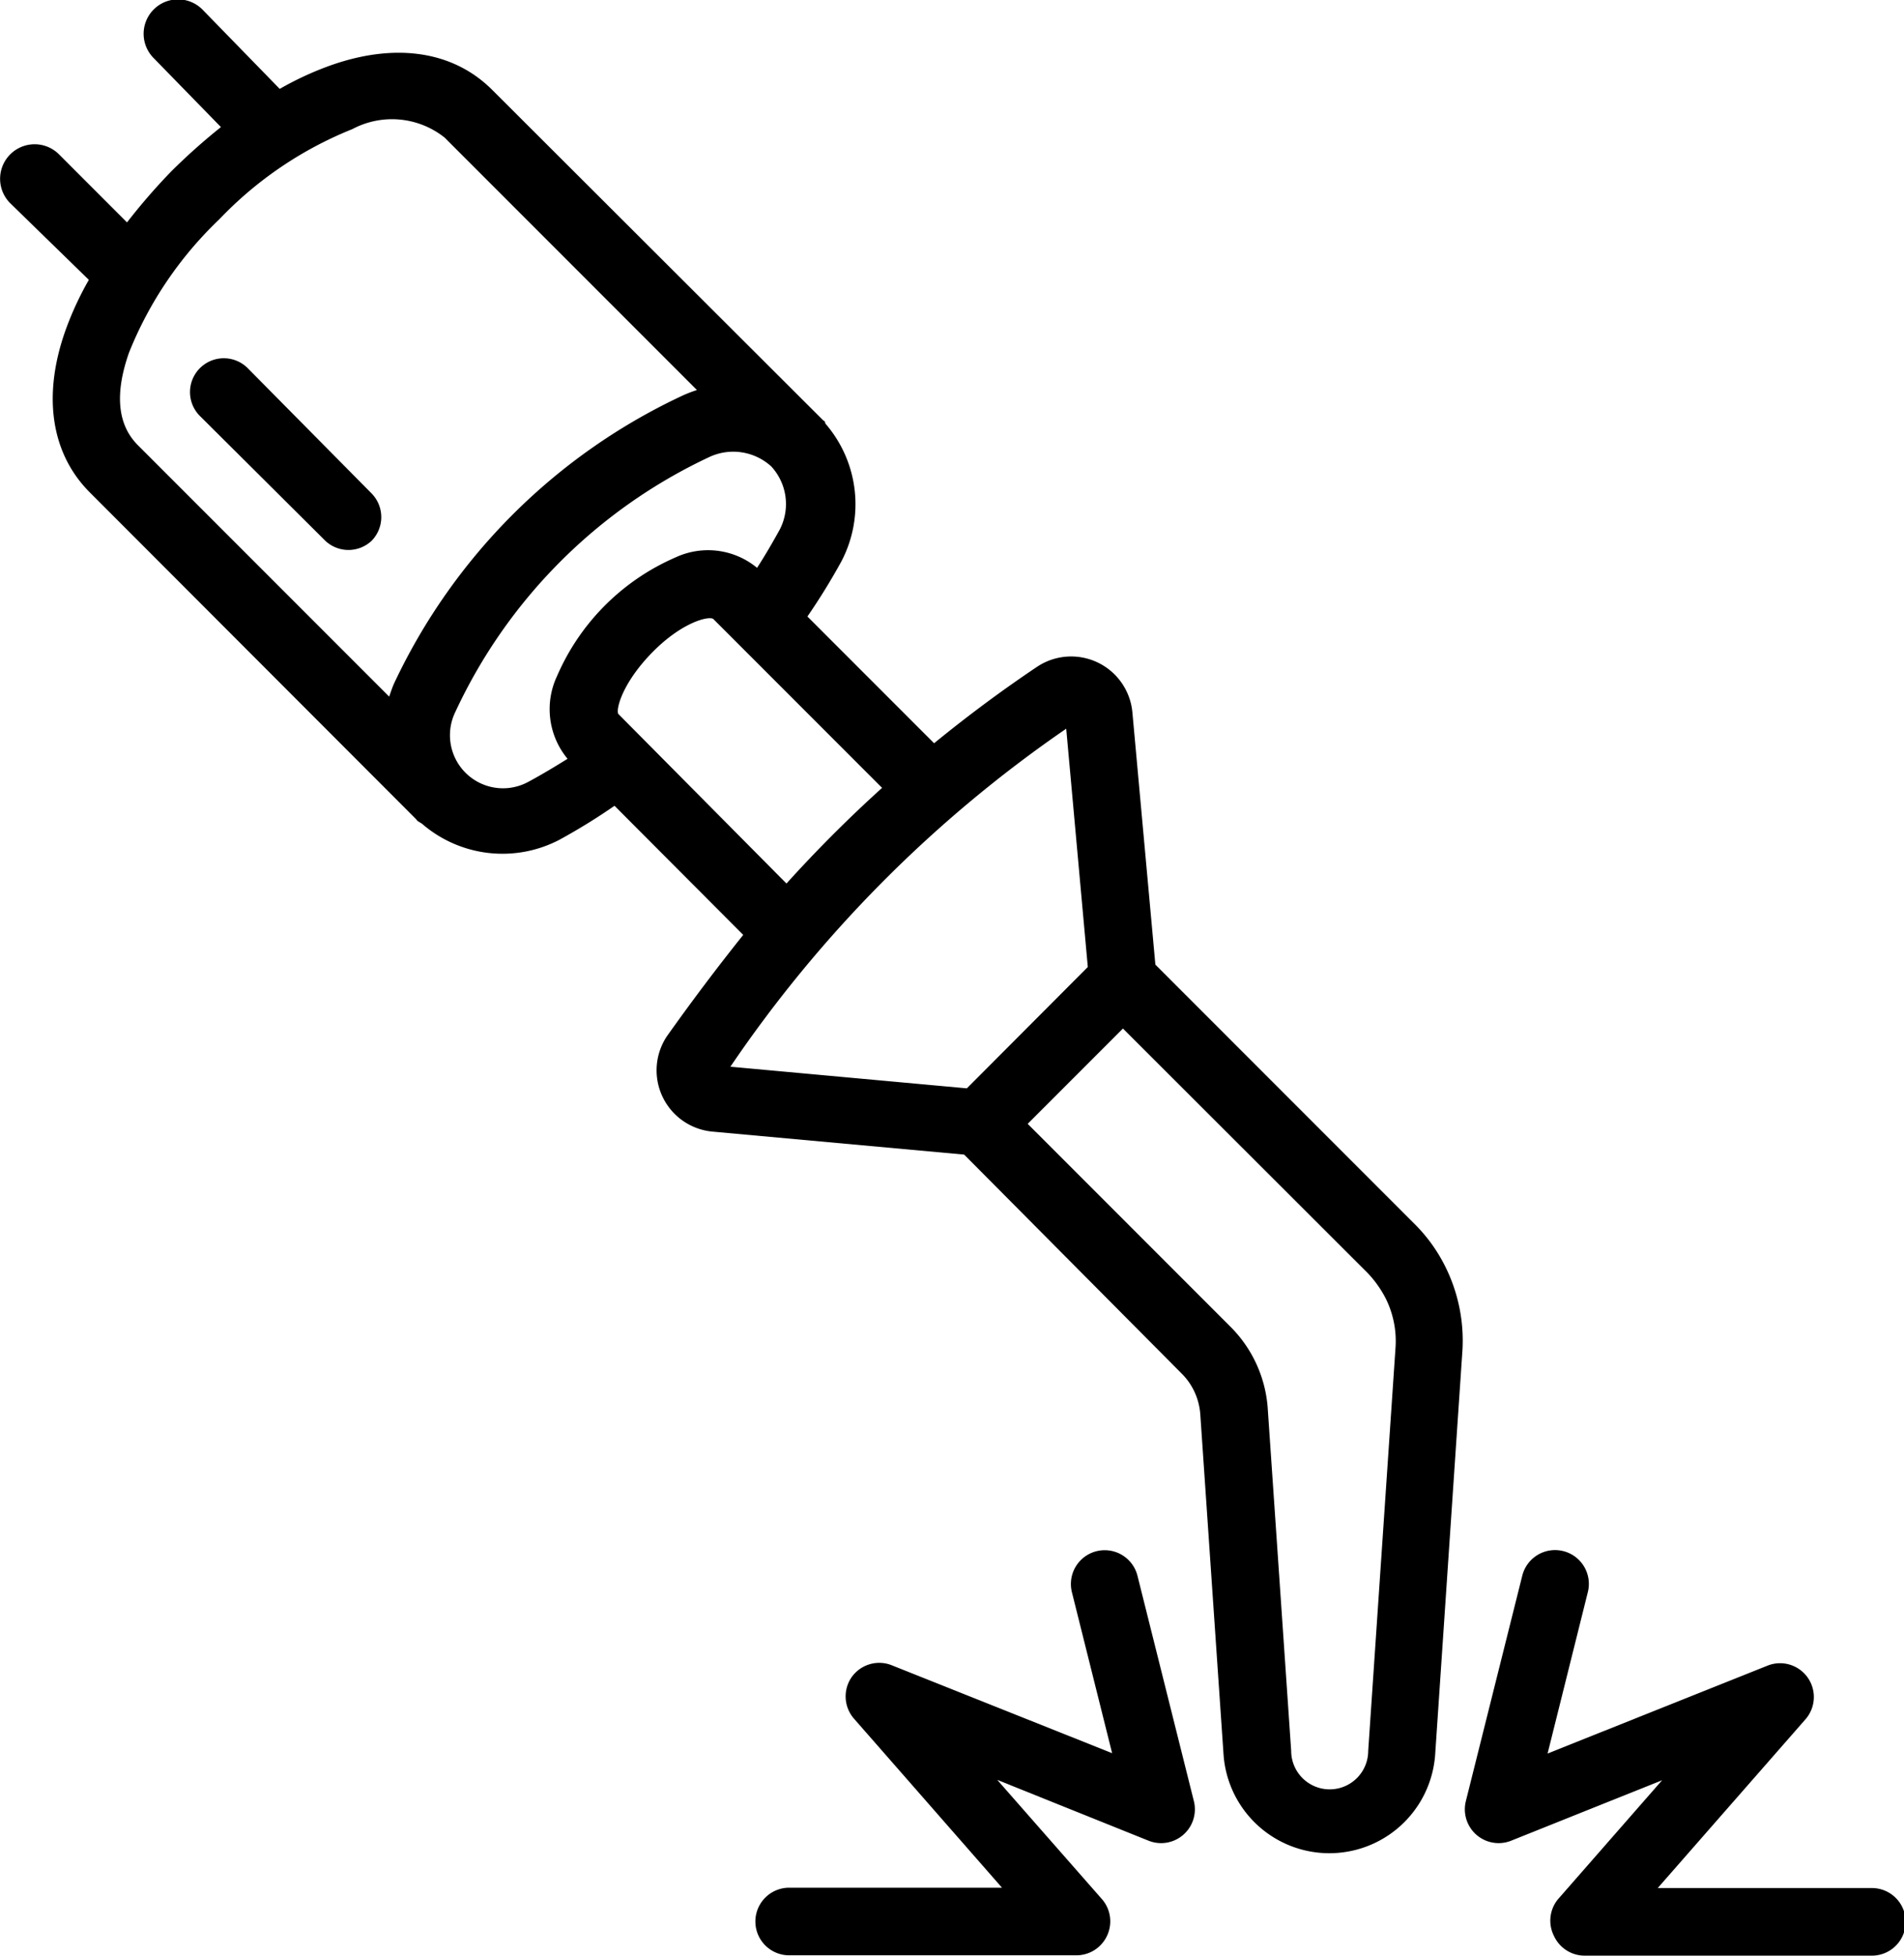
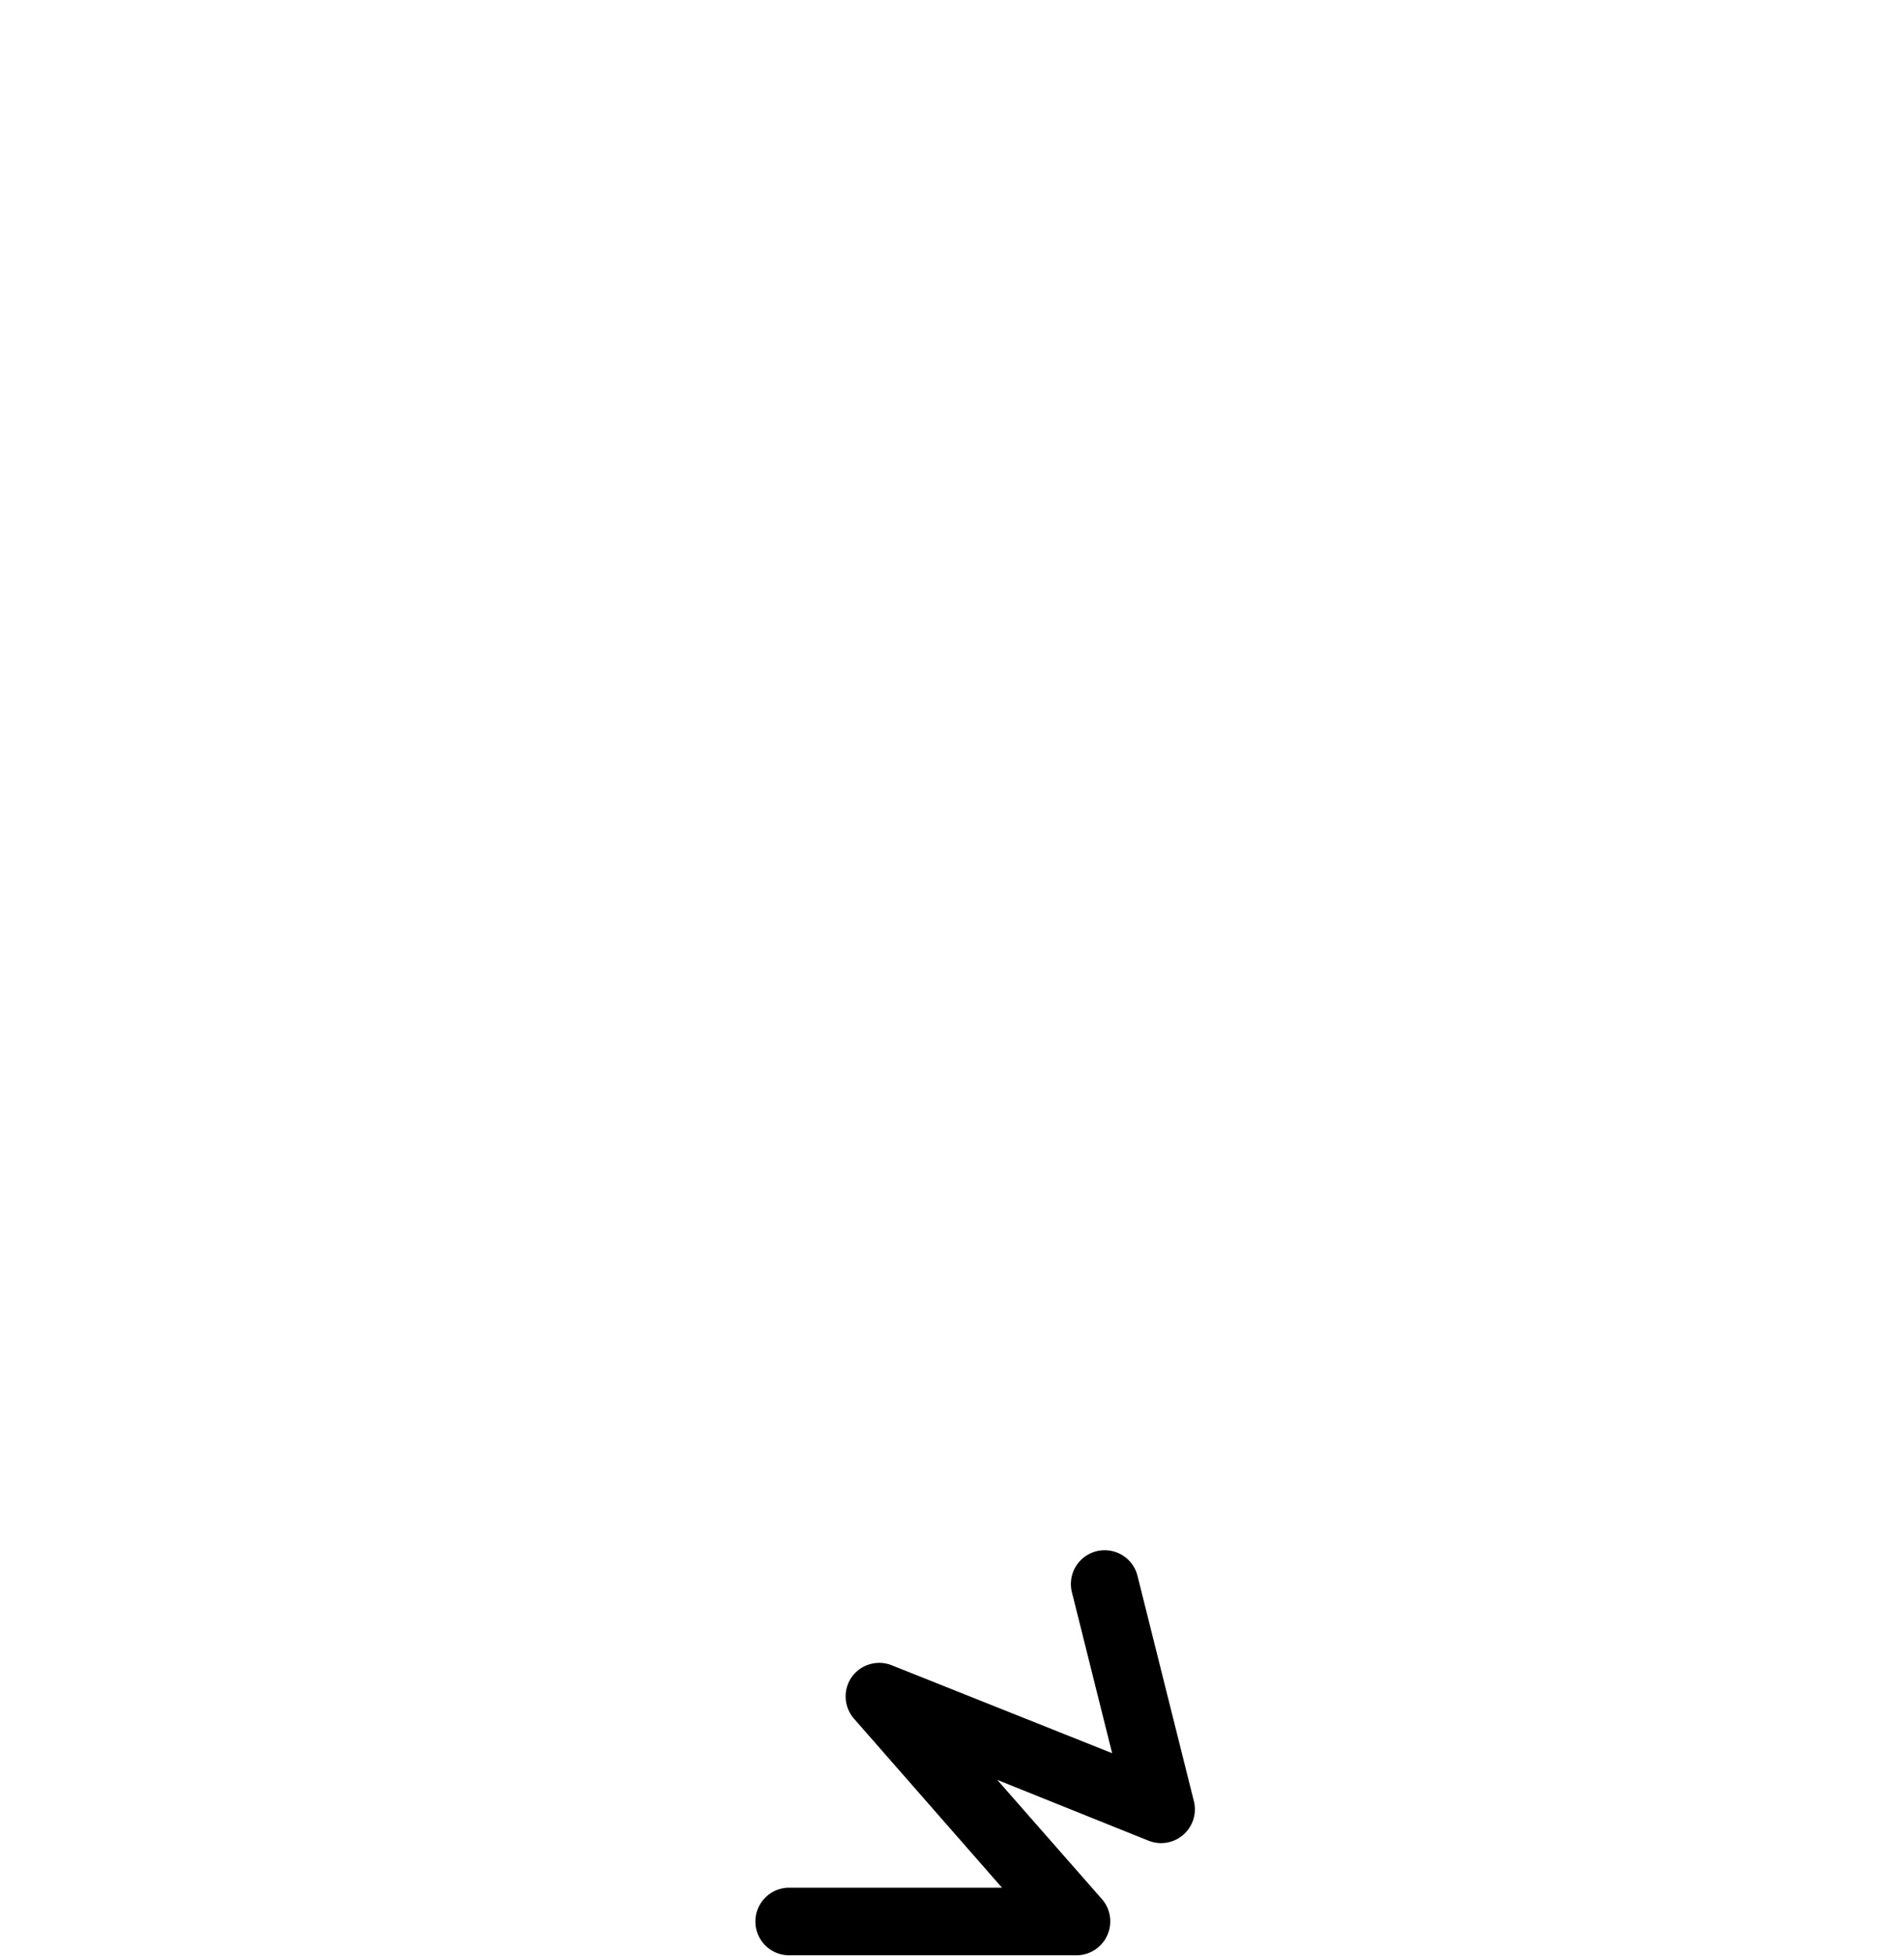
<svg xmlns="http://www.w3.org/2000/svg" viewBox="0 0 56.36 57.86">
  <g id="Layer_2" data-name="Layer 2">
    <g id="Layer_1-2" data-name="Layer 1">
      <g id="_8" data-name="8">
-         <path d="M41.88,36.22,34.2,28.54l-.68-7.46a1.82,1.82,0,0,0-2.81-1.36c-1.06.71-2.08,1.47-3.06,2.27L23.9,18.24a18.83,18.83,0,0,0,1-1.62,3.64,3.64,0,0,0-.47-4.09s0-.07-.06-.09l-.06-.06-.06-.06L14.57,2.66c-1.15-1.15-2.86-1.41-4.8-.72a9.41,9.41,0,0,0-1.49.69L6,.29A1,1,0,0,0,4.54,1.71l2,2.05A18.12,18.12,0,0,0,5.07,5.07,18.12,18.12,0,0,0,3.76,6.58l-2-2A1,1,0,0,0,.29,6L2.63,8.28a9.41,9.41,0,0,0-.69,1.49c-.69,1.94-.43,3.65.72,4.8l9.65,9.66a.1.1,0,0,1,0,0l.05.06.13.08a3.64,3.64,0,0,0,4.08.47q.84-.46,1.62-1L22,27.66c-.8,1-1.55,2-2.26,3h0a1.82,1.82,0,0,0,1.35,2.82l7.45.68L35,40.66a1.89,1.89,0,0,1,.53,1.19l.69,10.09a3.14,3.14,0,0,0,6.26,0l.81-12a4.91,4.91,0,0,0-.51-2.47A4.76,4.76,0,0,0,41.88,36.22ZM3.82,10.43A11.19,11.19,0,0,1,6.49,6.49a11.19,11.19,0,0,1,3.94-2.67,2.5,2.5,0,0,1,2.73.25l7.47,7.47a3.66,3.66,0,0,0-.46.18,17.71,17.71,0,0,0-8.5,8.49c-.06.13-.1.26-.15.4L4.07,13.16C3.48,12.56,3.39,11.65,3.82,10.43ZM15.66,23.12a1.57,1.57,0,0,1-2.18-2.06A15.57,15.57,0,0,1,21,13.52a1.67,1.67,0,0,1,1.83.28,1.64,1.64,0,0,1,.25,1.87c-.21.38-.43.76-.67,1.13A2.28,2.28,0,0,0,20,16.49,6.74,6.74,0,0,0,16.49,20a2.3,2.3,0,0,0,.31,2.45C16.43,22.68,16.05,22.91,15.66,23.12Zm2.64-2c-.07-.15.13-.92,1-1.81s1.66-1.09,1.81-1l5,5a39.77,39.77,0,0,0-2.83,2.83Zm13.26.43.64,7.06L28.62,32.2l-7-.64A38,38,0,0,1,31.56,21.56ZM40.5,51.8a1.14,1.14,0,0,1-2.28,0l-.69-10.07a3.79,3.79,0,0,0-1.11-2.48l-6-6,2.82-2.82,7.24,7.23a3.23,3.23,0,0,1,.53.74,2.83,2.83,0,0,1,.3,1.45Z" />
-         <path d="M11,14.6,7.33,10.89a1,1,0,0,0-1.41,0,1,1,0,0,0,0,1.42L9.63,16A1,1,0,0,0,11,16,1,1,0,0,0,11,14.6Z" />
        <path d="M33.67,46.62a1,1,0,1,0-1.94.49l1.19,4.76-6.52-2.6a1,1,0,0,0-1.19.35,1,1,0,0,0,.07,1.23l4.38,5h-6.3a1,1,0,0,0,0,2h8.5a1,1,0,0,0,.91-.58,1,1,0,0,0-.15-1.08l-3.1-3.53L34,54.46a1,1,0,0,0,1.34-1.17Z" />
-         <path d="M55.36,55.86H49.07l4.38-5a1,1,0,0,0-1.13-1.58l-6.51,2.6L47,47.11a1,1,0,0,0-.73-1.22,1,1,0,0,0-1.21.73l-1.67,6.67a1,1,0,0,0,1.34,1.17l4.47-1.79L46.11,56.2A1,1,0,0,0,46,57.28a1,1,0,0,0,.91.58h8.5a1,1,0,0,0,0-2Z" />
      </g>
    </g>
  </g>
</svg>